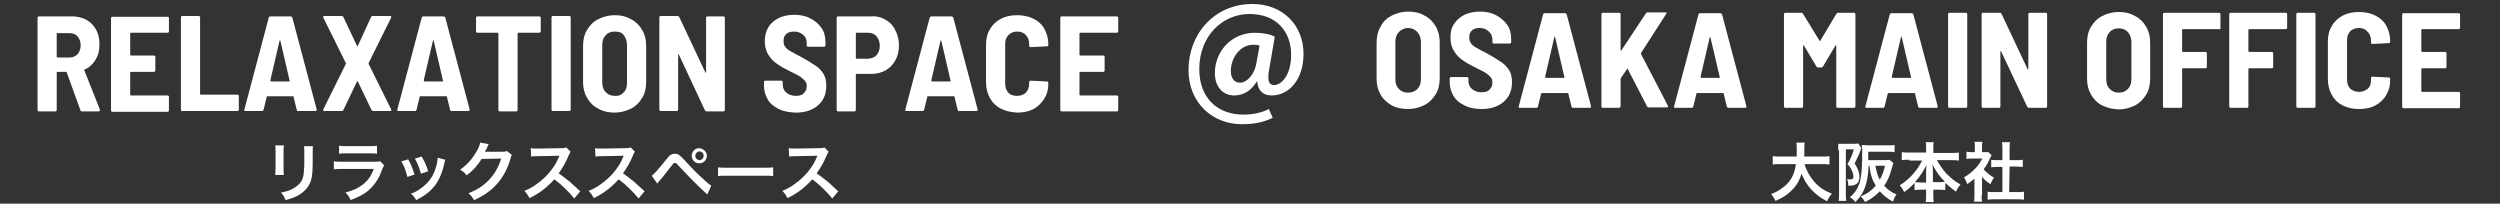
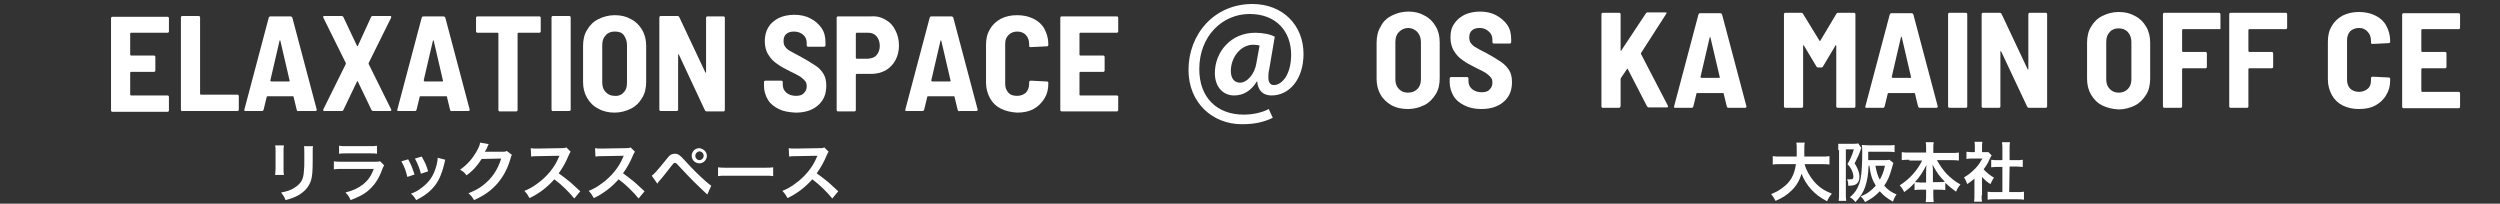
<svg xmlns="http://www.w3.org/2000/svg" version="1.1" id="レイヤー_1" x="0px" y="0px" width="626px" height="51px" viewBox="0 0 626 51" style="enable-background:new 0 0 626 51;" xml:space="preserve">
  <rect x="0" y="0" width="626" height="51" fill="#333333" stroke="none" />
  <style type="text/css">
	.st0{fill:#FFFFFF;}
	.st1{enable-background:new    ;}
</style>
  <g>
    <path class="st0" d="M451.9,41.2c0.4,1.5,1.3,3,2.3,4.2c1.2,1.4,2.5,2.3,4.5,3.1c-0.5,0.6-0.8,1-1.2,1.9c-1.7-0.9-2.8-1.7-4-3   c-1-1.1-1.8-2.4-2.4-3.9c-0.5,1.7-1.3,3.1-2.6,4.3c-1.1,1.1-2.3,1.8-3.9,2.5c-0.3-0.6-0.6-1.1-1.1-1.7c1.2-0.5,1.8-0.8,2.6-1.4   c2.2-1.5,3.2-3.3,3.6-6.1h-3.8c-1,0-1.5,0-2,0.1v-2.1c0.5,0.1,1.1,0.1,2,0.1h4c0-0.8,0-1.1,0-1.9c0-0.7,0-1.2-0.1-1.6h2.1   c-0.1,0.6-0.1,0.8-0.1,1.9c0,0.7,0,1,0,1.6h4.3c0.9,0,1.5,0,2-0.1v2.1c-0.6-0.1-1.1-0.1-2-0.1h-4.2V41.2z" />
    <path class="st0" d="M460.3,37.6c0-0.6,0-1.1,0-1.6c0.3,0,0.6,0,1.1,0h2.8c0.5,0,0.8,0,1.1-0.1l0.8,1.2c-0.1,0.1-0.1,0.1-0.2,0.3   v0.1c0,0,0,0.2-0.1,0.3c-0.3,0.9-0.7,1.7-1.4,3.1c0.8,1.3,1.2,2.3,1.2,3.3c0,1.6-0.8,2.3-2.5,2.3c-0.1,0-0.2,0-0.3,0   c0-0.8-0.1-1.2-0.3-1.6c0.6,0,0.7,0,0.8,0c0.3,0,0.5,0,0.6-0.1s0.2-0.3,0.2-0.6c0-0.4-0.1-0.8-0.3-1.3c-0.3-0.7-0.5-1.1-1.2-1.8   c0.7-1.2,1.1-2,1.6-3.7h-2v11.2c0,0.6,0,1.1,0.1,1.7h-1.9c0.1-0.5,0.1-1,0.1-1.9V37.6H460.3z M474.1,40.8c-0.1,0.3-0.1,0.4-0.5,1.7   c-0.4,1.5-1,2.9-1.8,4c0.9,1,1.7,1.6,3.1,2.2c-0.4,0.5-0.6,0.9-0.9,1.8c-1.6-0.9-2.4-1.6-3.3-2.6c-1.1,1.1-1.9,1.8-3.7,2.7   c-0.3-0.6-0.7-1.1-1.1-1.4c1.7-0.7,2.7-1.5,3.8-2.7c-0.9-1.5-1.3-2.6-1.6-5h-0.2c-0.1,2.5-0.4,3.9-0.9,5.4   c-0.5,1.4-1.2,2.4-2.4,3.7c-0.6-0.7-0.8-0.9-1.4-1.2c1.3-1.1,1.9-2.1,2.4-3.5c0.3-0.9,0.5-2.1,0.6-4c0.1-1.2,0.1-2.6,0.1-3.6   c0-0.9,0-1.5-0.1-2c0.6,0,1.2,0.1,1.9,0.1h4.5c0.8,0,1.3,0,1.8-0.1v1.8c-0.5-0.1-1-0.1-1.8-0.1h-4.8v1.3c0,0.2,0,0.4,0,0.8h4   c0.6,0,1,0,1.3-0.1L474.1,40.8z M469.6,41.5c0.3,1.6,0.6,2.6,1.1,3.5c0.6-1.1,0.9-1.8,1.3-3.5H469.6z" />
    <path class="st0" d="M478.1,40c-0.7,0-1.3,0-1.9,0.1v-2c0.6,0.1,1.2,0.1,1.9,0.1h4.2v-1.1c0-0.6,0-1-0.1-1.5h2   c-0.1,0.5-0.1,0.9-0.1,1.5v1.2h4.4c0.8,0,1.4,0,2-0.1v2c-0.7-0.1-1.2-0.1-2-0.1H485c0.8,1.4,1.5,2.4,2.4,3.4c1.1,1.1,2.2,2,3.5,2.7   c-0.5,0.6-0.8,1-1.1,1.8c-1-0.7-1.7-1.3-2.7-2.2v1.8c-0.5-0.1-1-0.1-1.6-0.1h-1.4v1.1c0,0.8,0,1.4,0.1,2h-2c0.1-0.6,0.1-1.2,0.1-2   v-1.1H481c-0.7,0-1.1,0-1.6,0.1v-1.8c-0.9,1-1.6,1.6-2.6,2.3c-0.3-0.7-0.6-1.1-1.1-1.7c2.4-1.5,4.4-3.7,5.6-6.2h-3.2V40z    M482.3,43.1c0-0.5,0-1.1,0.1-1.8c-0.9,1.7-1.6,2.9-2.9,4.3c0.4,0,0.7,0.1,1.4,0.1h1.4V43.1z M485.6,45.6c0.7,0,1,0,1.4-0.1   c-1.3-1.3-2-2.2-3.1-4.3c0.1,0.7,0.1,1.3,0.1,1.8v2.6H485.6z" />
    <path class="st0" d="M496.2,48.9c0,0.8,0,1.2,0.1,1.6h-2c0.1-0.5,0.1-0.9,0.1-1.7v-4.1c-0.6,0.6-1,0.8-1.8,1.4   c-0.2-0.6-0.5-1.2-0.8-1.7c1.1-0.6,1.9-1.3,2.8-2.2c0.8-0.8,1.2-1.5,1.8-2.5h-2.6c-0.6,0-0.9,0-1.4,0.1V38c0.4,0,0.7,0.1,1.3,0.1   h0.8v-1.4c0-0.4,0-0.9-0.1-1.2h2c-0.1,0.4-0.1,0.7-0.1,1.3v1.3h0.7c0.5,0,0.7,0,0.9,0l0.8,0.8c-0.1,0.2-0.2,0.4-0.4,0.7   c-0.5,1.2-0.8,1.7-1.6,2.8c0.8,0.9,1.5,1.4,2.6,2.1c-0.4,0.5-0.6,1-0.9,1.6c-0.8-0.5-1.4-1-2.1-1.8v4.6H496.2z M503.1,48.1h1.9   c0.8,0,1.3,0,1.8-0.1v2c-0.6-0.1-1.2-0.1-1.8-0.1h-5.5c-0.6,0-1.3,0-1.8,0.1v-2c0.5,0.1,1.1,0.1,1.9,0.1h1.8v-6.3h-1.2   c-0.5,0-1.1,0-1.6,0.1V40c0.5,0.1,0.9,0.1,1.6,0.1h1.2v-2.8c0-0.7,0-1-0.1-1.7h2c-0.1,0.6-0.1,1-0.1,1.7v2.8h1.7   c0.7,0,1.1,0,1.6-0.1v1.8c-0.5,0-1-0.1-1.6-0.1h-1.7L503.1,48.1L503.1,48.1z" />
  </g>
  <g class="st1">
    <path class="st0" d="M348.5,26.4c-1.2-0.7-2.2-1.6-2.8-2.7c-0.7-1.2-1-2.5-1-4v-9c0-1.5,0.3-2.9,1-4c0.6-1.3,1.6-2.2,2.8-2.8   s2.6-1,4.1-1c1.6,0,2.9,0.3,4.1,1c1.2,0.6,2.1,1.5,2.8,2.7s1,2.5,1,4v9c0,1.5-0.3,2.9-1,4s-1.6,2.1-2.8,2.7c-1.2,0.6-2.6,1-4.1,1   C351,27.3,349.6,27,348.5,26.4z M354.9,22.3c0.6-0.6,0.9-1.4,0.9-2.4v-9.4c0-1-0.3-1.8-0.9-2.5c-0.6-0.6-1.4-1-2.3-1   s-1.7,0.4-2.3,1c-0.6,0.6-0.9,1.4-0.9,2.5v9.4c0,1,0.3,1.8,0.9,2.4c0.6,0.6,1.3,0.9,2.2,0.9C353.5,23.2,354.3,22.9,354.9,22.3z" />
    <path class="st0" d="M366.7,26.4c-1.2-0.6-2.1-1.3-2.7-2.3s-1-2.2-1-3.5v-0.9c0-0.1,0-0.2,0.1-0.3c0.1-0.1,0.2-0.1,0.3-0.1h3.9   c0.1,0,0.2,0,0.3,0.1s0.1,0.2,0.1,0.3v0.6c0,0.8,0.3,1.5,0.9,2s1.4,0.8,2.4,0.8c0.9,0,1.6-0.2,2-0.7c0.5-0.5,0.7-1,0.7-1.7   c0-0.5-0.1-1-0.4-1.3c-0.3-0.4-0.7-0.7-1.2-1.1c-0.5-0.3-1.4-0.8-2.5-1.3c-1.4-0.7-2.5-1.3-3.3-1.9c-0.9-0.6-1.6-1.3-2.2-2.3   c-0.6-0.9-0.9-2.1-0.9-3.4s0.2-2.4,0.9-3.4c0.6-1,1.5-1.7,2.6-2.3c1.1-0.5,2.4-0.8,3.9-0.8s2.9,0.3,4,0.9s2.1,1.4,2.8,2.4   c0.7,1,1,2.2,1,3.6v0.7c0,0.1,0,0.2-0.1,0.3c-0.1,0.1-0.2,0.1-0.3,0.1h-3.9c-0.1,0-0.2,0-0.3-0.1c-0.1-0.1-0.1-0.2-0.1-0.3V9.9   c0-0.8-0.3-1.5-0.9-2c-0.6-0.6-1.4-0.9-2.3-0.9c-0.8,0-1.5,0.2-1.9,0.6c-0.5,0.4-0.7,1-0.7,1.8c0,0.5,0.1,1,0.4,1.4   c0.3,0.4,0.7,0.8,1.3,1.1c0.6,0.4,1.4,0.8,2.6,1.4l0.7,0.4c1.3,0.7,2.3,1.4,3.1,1.9c0.7,0.5,1.4,1.2,1.9,2s0.7,1.8,0.7,3   c0,2.1-0.7,3.7-2.1,4.9s-3.2,1.8-5.6,1.8C369.3,27.3,367.9,27,366.7,26.4z" />
-     <path class="st0" d="M393.5,26.7l-0.8-3.3c0-0.1-0.1-0.1-0.2-0.1h-6.4c-0.1,0-0.1,0-0.2,0.1l-0.8,3.3c-0.1,0.2-0.2,0.3-0.4,0.3   h-4.1c-0.3,0-0.4-0.1-0.3-0.4l6.1-23c0.1-0.2,0.2-0.3,0.5-0.3h4.9c0.2,0,0.4,0.1,0.5,0.3l6.1,23v0.1c0,0.2-0.1,0.3-0.4,0.3h-4.1   C393.7,27,393.6,26.9,393.5,26.7z M387,19.4l0.1,0.1h4.5c0,0,0.1,0,0.1-0.1c0,0,0.1-0.1,0-0.2l-2.3-9.9c0-0.1-0.1-0.1-0.1-0.1   s-0.1,0-0.1,0.1l-2.3,9.9C386.9,19.3,386.9,19.4,387,19.4z" />
    <path class="st0" d="M401.1,26.9c-0.1-0.1-0.1-0.2-0.1-0.3v-23c0-0.1,0-0.2,0.1-0.3s0.2-0.1,0.3-0.1h4c0.1,0,0.2,0,0.3,0.1   c0.1,0.1,0.1,0.2,0.1,0.3v9c0,0.1,0,0.1,0.1,0.1s0.1,0,0.1-0.1l6.1-9.2c0.1-0.2,0.3-0.3,0.5-0.3h4.4c0.2,0,0.3,0,0.3,0.1   s0,0.2-0.1,0.3l-6.3,9.8c0,0.1,0,0.1,0,0.2l6.7,12.9c0,0.1,0.1,0.2,0.1,0.2c0,0.2-0.1,0.3-0.4,0.3h-4.4c-0.2,0-0.4-0.1-0.5-0.3   l-4.8-9.3c0-0.1-0.1-0.1-0.1-0.1s-0.1,0-0.1,0.1l-1.5,2.2c0,0.1-0.1,0.2-0.1,0.2v6.8c0,0.1,0,0.2-0.1,0.3c-0.1,0.2-0.2,0.2-0.3,0.2   h-4C401.3,27,401.2,27,401.1,26.9z" />
    <path class="st0" d="M432.4,26.7l-0.8-3.3c0-0.1-0.1-0.1-0.2-0.1H425c-0.1,0-0.1,0-0.2,0.1l-0.8,3.3c-0.1,0.2-0.2,0.3-0.4,0.3h-4.1   c-0.3,0-0.4-0.1-0.3-0.4l6.1-23c0.1-0.2,0.2-0.3,0.5-0.3h4.9c0.2,0,0.4,0.1,0.5,0.3l6.1,23v0.1c0,0.2-0.1,0.3-0.4,0.3h-4.1   C432.6,27,432.5,26.9,432.4,26.7z M425.9,19.4l0.1,0.1h4.5c0,0,0.1,0,0.1-0.1c0,0,0.1-0.1,0-0.2l-2.3-9.8c0-0.1-0.1-0.1-0.1-0.1   s-0.1,0-0.1,0.1l-2.3,9.9C425.8,19.3,425.8,19.4,425.9,19.4z" />
    <path class="st0" d="M460.3,3.2h3.9c0.1,0,0.2,0,0.3,0.1s0.1,0.2,0.1,0.3v23c0,0.1,0,0.2-0.1,0.3c-0.1,0.1-0.2,0.1-0.3,0.1h-4   c-0.1,0-0.2,0-0.3-0.1s-0.1-0.2-0.1-0.3V11.5c0-0.1,0-0.1-0.1-0.2c0,0-0.1,0-0.1,0.1l-3.1,5.2c-0.1,0.2-0.2,0.3-0.5,0.3h-0.7   c-0.2,0-0.4-0.1-0.5-0.3l-3.1-5.2c0-0.1-0.1-0.1-0.1-0.1s-0.1,0.1-0.1,0.2v15.1c0,0.1,0,0.2-0.1,0.3c-0.1,0.1-0.2,0.1-0.3,0.1h-4   c-0.1,0-0.2,0-0.3-0.1c-0.1-0.1-0.1-0.2-0.1-0.3v-23c0-0.1,0-0.2,0.1-0.3c0.1-0.1,0.2-0.1,0.3-0.1h3.9c0.2,0,0.4,0.1,0.5,0.3   l4.1,6.7c0.1,0.1,0.1,0.1,0.2,0l4-6.7C459.9,3.3,460.1,3.2,460.3,3.2z" />
    <path class="st0" d="M480.3,26.7l-0.8-3.3c0-0.1-0.1-0.1-0.2-0.1h-6.4c-0.1,0-0.1,0-0.2,0.1l-0.8,3.3c-0.1,0.2-0.2,0.3-0.4,0.3   h-4.1c-0.3,0-0.4-0.1-0.3-0.4l6.1-23c0.1-0.2,0.2-0.3,0.5-0.3h4.9c0.2,0,0.4,0.1,0.5,0.3l6.1,23v0.1c0,0.2-0.1,0.3-0.4,0.3h-4.1   C480.5,27,480.4,26.9,480.3,26.7z M473.8,19.4l0.1,0.1h4.5c0,0,0.1,0,0.1-0.1c0,0,0.1-0.1,0-0.2l-2.3-9.9c0-0.1-0.1-0.1-0.1-0.1   s-0.1,0-0.1,0.1l-2.3,9.9C473.7,19.3,473.7,19.4,473.8,19.4z" />
    <path class="st0" d="M487.9,26.9c-0.1-0.1-0.1-0.2-0.1-0.3v-23c0-0.1,0-0.2,0.1-0.3s0.2-0.1,0.3-0.1h4c0.1,0,0.2,0,0.3,0.1   s0.1,0.2,0.1,0.3v23c0,0.1,0,0.2-0.1,0.3c-0.1,0.1-0.2,0.1-0.3,0.1h-4C488.1,27,488,27,487.9,26.9z" />
    <path class="st0" d="M508,3.3c0.1-0.1,0.2-0.1,0.3-0.1h3.9c0.1,0,0.2,0,0.3,0.1c0.1,0.1,0.1,0.2,0.1,0.3v23c0,0.1,0,0.2-0.1,0.3   c-0.1,0.1-0.2,0.1-0.3,0.1h-4.1c-0.2,0-0.4-0.1-0.5-0.3l-6.5-13.8c0-0.1-0.1-0.1-0.1-0.1s-0.1,0-0.1,0.1v13.7c0,0.1,0,0.2-0.1,0.3   c-0.1,0.1-0.2,0.1-0.3,0.1h-3.9c-0.1,0-0.2,0-0.3-0.1s-0.1-0.2-0.1-0.3v-23c0-0.1,0-0.2,0.1-0.3s0.2-0.1,0.3-0.1h4.1   c0.2,0,0.4,0.1,0.5,0.3l6.5,13.8c0,0.1,0.1,0.1,0.1,0.1s0.1,0,0.1-0.1V3.6C507.9,3.5,507.9,3.4,508,3.3z" />
    <path class="st0" d="M526.4,26.4c-1.2-0.6-2.1-1.5-2.8-2.7s-1-2.5-1-4v-9c0-1.5,0.3-2.9,1-4c0.7-1.2,1.6-2.1,2.8-2.7s2.6-1,4.1-1   c1.6,0,2.9,0.3,4.1,1c1.2,0.6,2.1,1.5,2.8,2.7c0.7,1.2,1,2.5,1,4v9c0,1.5-0.3,2.9-1,4c-0.7,1.1-1.6,2.1-2.8,2.7s-2.6,1-4.1,1   C528.9,27.3,527.6,27,526.4,26.4z M532.8,22.3c0.6-0.6,0.9-1.4,0.9-2.4v-9.4c0-1-0.3-1.8-0.9-2.5c-0.6-0.6-1.3-0.9-2.3-0.9   c-0.9,0-1.7,0.3-2.2,0.9c-0.6,0.6-0.9,1.4-0.9,2.5v9.4c0,1,0.3,1.8,0.9,2.4c0.6,0.6,1.3,0.9,2.2,0.9   C531.5,23.2,532.2,22.9,532.8,22.3z" />
    <path class="st0" d="M556,7.2c-0.1,0.1-0.2,0.1-0.3,0.1h-9.1c-0.1,0-0.2,0.1-0.2,0.2v5.3c0,0.1,0.1,0.2,0.2,0.2h5.6   c0.1,0,0.2,0,0.3,0.1c0.1,0.1,0.1,0.2,0.1,0.3v3.3c0,0.1,0,0.2-0.1,0.3c-0.1,0.1-0.2,0.1-0.3,0.1h-5.6c-0.1,0-0.2,0.1-0.2,0.2v9.3   c0,0.1,0,0.2-0.1,0.3c-0.1,0.1-0.2,0.1-0.3,0.1h-4c-0.1,0-0.2,0-0.3-0.1c-0.1-0.1-0.1-0.2-0.1-0.3v-23c0-0.1,0-0.2,0.1-0.3   c0.1-0.1,0.2-0.1,0.3-0.1h13.6c0.1,0,0.2,0,0.3,0.1c0.1,0.1,0.1,0.2,0.1,0.3v3.3C556.1,7,556,7.1,556,7.2z" />
    <path class="st0" d="M572.6,7.2c-0.1,0.1-0.2,0.1-0.3,0.1h-9.1c-0.1,0-0.2,0.1-0.2,0.2v5.3c0,0.1,0.1,0.2,0.2,0.2h5.6   c0.1,0,0.2,0,0.3,0.1c0.1,0.1,0.1,0.2,0.1,0.3v3.3c0,0.1,0,0.2-0.1,0.3c-0.1,0.1-0.2,0.1-0.3,0.1h-5.6c-0.1,0-0.2,0.1-0.2,0.2v9.3   c0,0.1,0,0.2-0.1,0.3c-0.1,0.1-0.2,0.1-0.3,0.1h-4c-0.1,0-0.2,0-0.3-0.1c-0.1-0.1-0.1-0.2-0.1-0.3v-23c0-0.1,0-0.2,0.1-0.3   c0.1-0.1,0.2-0.1,0.3-0.1h13.7c0.1,0,0.2,0,0.3,0.1c0.1,0.1,0.1,0.2,0.1,0.3v3.3C572.7,7,572.7,7.1,572.6,7.2z" />
-     <path class="st0" d="M575.1,26.9c-0.1-0.1-0.1-0.2-0.1-0.3v-23c0-0.1,0-0.2,0.1-0.3c0.1-0.1,0.2-0.1,0.3-0.1h4c0.1,0,0.2,0,0.3,0.1   c0.1,0.1,0.1,0.2,0.1,0.3v23c0,0.1,0,0.2-0.1,0.3c-0.1,0.1-0.2,0.1-0.3,0.1h-4C575.2,27,575.1,27,575.1,26.9z" />
    <path class="st0" d="M586.6,26.4c-1.2-0.6-2.1-1.5-2.7-2.6s-1-2.4-1-3.9v-9.5c0-1.5,0.3-2.8,1-3.9c0.6-1.1,1.6-2,2.7-2.6   c1.2-0.6,2.5-0.9,4.1-0.9c1.5,0,2.9,0.3,4.1,0.9s2.1,1.4,2.7,2.5c0.6,1.1,1,2.4,1,3.8v0.2c0,0.1,0,0.2-0.1,0.3   c-0.1,0.1-0.2,0.1-0.3,0.1l-4,0.2c-0.3,0-0.4-0.1-0.4-0.4v-0.4c0-0.9-0.3-1.7-0.8-2.2c-0.6-0.7-1.3-1-2.2-1c-0.9,0-1.6,0.3-2.2,0.8   c-0.5,0.6-0.8,1.3-0.8,2.2v10c0,0.9,0.3,1.7,0.8,2.2s1.3,0.8,2.2,0.8c0.9,0,1.6-0.3,2.2-0.8s0.8-1.3,0.8-2.2v-0.4   c0-0.2,0.1-0.4,0.4-0.4l4,0.2c0.1,0,0.2,0,0.3,0.1c0.1,0.1,0.1,0.2,0.1,0.3V20c0,1.5-0.3,2.7-1,3.8c-0.6,1.1-1.6,2-2.7,2.6   c-1.1,0.6-2.5,0.9-4.1,0.9S587.8,27,586.6,26.4z" />
    <path class="st0" d="M615.9,7.2c-0.1,0.1-0.2,0.1-0.3,0.1h-9.1c-0.1,0-0.2,0.1-0.2,0.2v5.3c0,0.1,0.1,0.2,0.2,0.2h5.7   c0.1,0,0.2,0,0.3,0.1s0.1,0.2,0.1,0.3v3.3c0,0.1,0,0.2-0.1,0.3c-0.1,0.1-0.2,0.1-0.3,0.1h-5.7c-0.1,0-0.2,0.1-0.2,0.2v5.5   c0,0.1,0.1,0.2,0.2,0.2h9.1c0.1,0,0.2,0,0.3,0.1c0.1,0.1,0.1,0.2,0.1,0.3v3.3c0,0.1,0,0.2-0.1,0.3c-0.1,0.1-0.2,0.1-0.3,0.1h-13.7   c-0.1,0-0.2,0-0.3-0.1s-0.1-0.2-0.1-0.3v-23c0-0.1,0-0.2,0.1-0.3c0.1-0.1,0.2-0.1,0.3-0.1h13.7c0.1,0,0.2,0,0.3,0.1   c0.1,0.1,0.1,0.2,0.1,0.3V7C616,7,616,7.1,615.9,7.2z" />
  </g>
  <g>
    <g>
      <path class="st0" d="M71.1,36.4C71,36.9,71,37,71,37.9v4.5c0,0.8,0,1,0.1,1.4h-2.2c0-0.4,0.1-0.9,0.1-1.5v-4.4c0-0.8,0-1-0.1-1.5    H71.1z M78.4,36.5c-0.1,0.4-0.1,0.6-0.1,1.5v2.2c0,2.5-0.1,3.9-0.4,4.9c-0.5,1.6-1.5,2.8-3.2,3.8c-0.9,0.5-1.7,0.8-3.2,1.2    c-0.3-0.8-0.5-1.1-1.1-1.9c1.6-0.3,2.5-0.6,3.5-1.3c1.5-1,2.1-2,2.2-4.1c0.1-0.7,0.1-1.4,0.1-2.7v-2c0-0.8,0-1.2-0.1-1.5h2.3V36.5    z" />
      <path class="st0" d="M96.2,41.4c-0.2,0.3-0.3,0.5-0.5,1c-0.8,2.4-2.1,4.2-3.7,5.5c-1.1,0.9-2.2,1.4-4.2,2.2    c-0.4-0.8-0.5-1.1-1.3-1.9c2-0.5,3.2-1.1,4.5-2.1c1.2-1,1.9-2,2.6-3.8h-7.9c-1.1,0-1.5,0-2.1,0.1v-2c0.6,0.1,1,0.1,2.1,0.1h7.7    c1,0,1.3,0,1.8-0.1L96.2,41.4z M85,36.5c0.5,0.1,0.9,0.1,1.9,0.1h5.6c1,0,1.4,0,1.9-0.1v2c-0.5-0.1-0.8-0.1-1.9-0.1h-5.7    c-1,0-1.4,0-1.9,0.1v-2H85z" />
      <path class="st0" d="M102.2,39.9c0.7,1.2,1,2,1.6,3.8l-1.8,0.6c-0.4-1.6-0.7-2.5-1.5-3.9L102.2,39.9z M111.5,40    c-0.1,0.2-0.1,0.3-0.2,0.8c-0.5,2.2-1.2,4-2.2,5.4c-1.2,1.6-2.5,2.7-4.9,3.9c-0.4-0.7-0.6-1-1.3-1.6c1.1-0.4,1.8-0.8,2.7-1.5    c1.9-1.4,3-3,3.7-5.6c0.2-0.8,0.3-1.4,0.3-1.9L111.5,40z M105.6,39.2c0.9,1.6,1.2,2.3,1.6,3.7l-1.8,0.6c-0.3-1.2-0.8-2.5-1.5-3.8    L105.6,39.2z" />
      <path class="st0" d="M128.2,38.8c-0.2,0.2-0.2,0.4-0.4,1c-0.7,2.5-1.9,4.6-3.3,6.2c-1.5,1.7-3.3,3-5.8,4.1    c-0.5-0.8-0.7-1.1-1.4-1.7c1.6-0.7,2.5-1.1,3.5-1.9c2.3-1.7,3.8-3.9,4.7-6.8l-4.9,0.1c-1,1.6-2.2,3-3.8,4.1    c-0.5-0.7-0.7-0.9-1.6-1.4c1.8-1.3,3-2.6,4.2-4.7c0.5-0.9,0.8-1.6,0.8-2.1l2.2,0.4c-0.1,0.1-0.1,0.1-0.3,0.5c0,0.1,0,0.1-0.2,0.5    c0,0.1,0,0.1-0.2,0.4c-0.1,0.2-0.1,0.2-0.3,0.5c0.2,0,0.5,0,0.8,0h3.5c0.6,0,0.8,0,1.2-0.2L128.2,38.8z" />
      <path class="st0" d="M143.8,49.7c-1.3-1.6-3.2-3.5-5-4.8c-1.8,2-3.7,3.5-6.2,4.7c-0.5-0.8-0.6-1.1-1.3-1.8c1.2-0.5,2-0.9,3.2-1.8    c2.4-1.7,4.4-4.1,5.4-6.6l0.2-0.4c-0.3,0-0.3,0-5.3,0.1c-0.8,0-1.2,0-1.8,0.1l-0.1-2.1c0.5,0.1,0.8,0.1,1.4,0.1c0.1,0,0.2,0,0.4,0    l5.7-0.1c0.9,0,1,0,1.4-0.2l1.1,1.1c-0.2,0.2-0.3,0.5-0.5,0.9c-0.7,1.7-1.5,3.1-2.5,4.5c1,0.7,1.9,1.4,3,2.3    c0.4,0.4,0.4,0.4,2.4,2.2L143.8,49.7z" />
      <path class="st0" d="M159.9,49.7c-1.3-1.6-3.2-3.5-5-4.8c-1.8,2-3.7,3.5-6.2,4.7c-0.5-0.8-0.6-1.1-1.3-1.8c1.2-0.5,2-0.9,3.2-1.8    c2.4-1.7,4.4-4.1,5.4-6.6l0.2-0.4c-0.3,0-0.3,0-5.3,0.1c-0.8,0-1.2,0-1.8,0.1l-0.1-2.1c0.5,0.1,0.8,0.1,1.4,0.1c0.1,0,0.2,0,0.4,0    l5.7-0.1c0.9,0,1,0,1.4-0.2L159,38c-0.2,0.2-0.3,0.5-0.5,0.9c-0.7,1.7-1.5,3.1-2.5,4.5c1,0.7,1.9,1.4,3,2.3    c0.4,0.4,0.4,0.4,2.4,2.2L159.9,49.7z" />
      <path class="st0" d="M163.2,44c0.5-0.3,1.3-1.2,3.5-3.9c0.5-0.7,0.9-1.1,1.2-1.3c0.3-0.2,0.7-0.3,1.1-0.3c0.8,0,1.2,0.3,2.4,1.6    c1.9,2.1,3.4,3.6,5.2,5.2c0.9,0.8,1.2,1,1.5,1.2l-1,2.2c-3-2.8-3.8-3.6-6.8-6.8c-1-1.1-1-1.1-1.3-1.1s-0.3,0-1,0.9s-2,2.6-2.9,3.6    c-0.3,0.3-0.3,0.4-0.5,0.7L163.2,44z M177,39c0,1-0.8,1.9-1.9,1.9c-1,0-1.9-0.8-1.9-1.9c0-1,0.8-1.9,1.9-1.9    C176.1,37.2,177,38,177,39z M174.1,39c0,0.6,0.5,1.1,1,1.1c0.6,0,1.1-0.5,1.1-1.1s-0.5-1.1-1.1-1.1C174.5,38,174.1,38.5,174.1,39z    " />
      <path class="st0" d="M179.8,41.9c0.7,0.1,1,0.1,2.6,0.1h8.6c1.6,0,1.9,0,2.6-0.1v2.2C193,44,192.8,44,191,44h-8.6    c-1.8,0-2,0-2.6,0.1V41.9z" />
      <path class="st0" d="M208.4,49.7c-1.3-1.6-3.2-3.5-5-4.8c-1.8,2-3.7,3.5-6.2,4.7c-0.5-0.8-0.6-1.1-1.3-1.8c1.2-0.5,2-0.9,3.2-1.8    c2.4-1.7,4.4-4.1,5.4-6.6l0.2-0.4c-0.3,0-0.3,0-5.3,0.1c-0.8,0-1.2,0-1.8,0.1l-0.1-2.1c0.5,0.1,0.8,0.1,1.4,0.1c0.1,0,0.2,0,0.4,0    l5.7-0.1c0.9,0,1,0,1.4-0.2l1.1,1.1c-0.2,0.2-0.3,0.5-0.5,0.9c-0.7,1.7-1.5,3.1-2.5,4.5c1,0.7,1.9,1.4,3,2.3    c0.4,0.4,0.4,0.4,2.4,2.2L208.4,49.7z" />
    </g>
    <g>
-       <path class="st0" d="M20.1,27.5l-3.4-9.4c0-0.1-0.1-0.1-0.2-0.1h-2.1c-0.1,0-0.2,0.1-0.2,0.2v9.3c0,0.1,0,0.2-0.1,0.3    c-0.1,0.1-0.2,0.1-0.3,0.1h-4c-0.1,0-0.2,0-0.3-0.1c-0.1-0.1-0.1-0.2-0.1-0.3v-23c0-0.1,0-0.2,0.1-0.3c0.1-0.1,0.2-0.1,0.3-0.1    h8.3c1.3,0,2.5,0.3,3.6,0.9c1,0.6,1.8,1.4,2.4,2.5s0.8,2.3,0.8,3.7c0,1.5-0.3,2.7-1,3.8s-1.5,1.9-2.7,2.4c-0.1,0-0.1,0.1-0.1,0.2    l3.9,9.8c0,0,0,0.1,0,0.2c0,0.2-0.1,0.3-0.4,0.3h-4.1C20.3,27.9,20.2,27.8,20.1,27.5z M14.2,8.4v5.8c0,0.1,0.1,0.2,0.2,0.2h3    c0.8,0,1.5-0.3,2-0.8c0.5-0.6,0.8-1.3,0.8-2.2c0-1-0.3-1.7-0.8-2.3s-1.2-0.8-2-0.8h-3C14.3,8.2,14.2,8.2,14.2,8.4z" />
      <path class="st0" d="M42.2,8.1c-0.1,0.1-0.2,0.1-0.3,0.1h-9.1c-0.1,0-0.2,0.1-0.2,0.2v5.3c0,0.1,0.1,0.2,0.2,0.2h5.7    c0.1,0,0.2,0,0.3,0.1c0.1,0.1,0.1,0.2,0.1,0.3v3.3c0,0.1,0,0.2-0.1,0.3C38.7,18,38.6,18,38.5,18h-5.7c-0.1,0-0.2,0.1-0.2,0.2v5.5    c0,0.1,0.1,0.2,0.2,0.2h9.1c0.1,0,0.2,0,0.3,0.1c0.1,0.1,0.1,0.2,0.1,0.3v3.3c0,0.1,0,0.2-0.1,0.3C42.1,28,42,28,41.9,28H28.2    c-0.1,0-0.2,0-0.3-0.1c-0.1-0.1-0.1-0.2-0.1-0.3v-23c0-0.1,0-0.2,0.1-0.3c0.1-0.1,0.2-0.1,0.3-0.1h13.7c0.1,0,0.2,0,0.3,0.1    c0.1,0.1,0.1,0.2,0.1,0.3v3.3C42.4,7.9,42.3,8,42.2,8.1z" />
      <path class="st0" d="M45.4,27.7c-0.1-0.1-0.1-0.2-0.1-0.3v-23c0-0.1,0-0.2,0.1-0.3C45.5,4,45.6,4,45.7,4h4c0.1,0,0.2,0,0.3,0.1    c0.1,0.1,0.1,0.2,0.1,0.3v19.1c0,0.1,0.1,0.2,0.2,0.2h9.1c0.1,0,0.2,0,0.3,0.1c0.1,0.1,0.1,0.2,0.1,0.3v3.3c0,0.1,0,0.2-0.1,0.3    c-0.1,0.1-0.2,0.1-0.3,0.1H45.7C45.5,27.9,45.4,27.8,45.4,27.7z" />
      <path class="st0" d="M74.3,27.5l-0.8-3.3c0-0.1-0.1-0.1-0.2-0.1H67c-0.1,0-0.1,0-0.2,0.1L66,27.5c-0.1,0.2-0.2,0.3-0.4,0.3h-4.1    c-0.3,0-0.4-0.1-0.3-0.4l6.1-23c0.1-0.2,0.2-0.3,0.5-0.3h4.9c0.2,0,0.4,0.1,0.5,0.3l6.1,23v0.1c0,0.2-0.1,0.3-0.4,0.3h-4.1    C74.5,27.9,74.4,27.8,74.3,27.5z M67.8,20.3l0.1,0.1h4.5c0,0,0.1,0,0.1-0.1c0,0,0.1-0.1,0-0.2l-2.3-9.9c0-0.1-0.1-0.1-0.1-0.1    s-0.1,0-0.1,0.1l-2.3,9.9C67.7,20.2,67.7,20.3,67.8,20.3z" />
      <path class="st0" d="M81,27.7c-0.1-0.1-0.1-0.2,0-0.4L86.6,16c0-0.1,0-0.1,0-0.2L81,4.5c0-0.1-0.1-0.2-0.1-0.2    C80.9,4.1,81,4,81.3,4h4.2c0.2,0,0.4,0.1,0.5,0.3l3.4,7.2c0.1,0.1,0.1,0.1,0.2,0l3.3-7.2C93,4.1,93.1,4,93.4,4h4.2    c0.2,0,0.3,0,0.3,0.1c0.1,0.1,0.1,0.2,0,0.4l-5.6,11.3c0,0.1,0,0.1,0,0.2l5.6,11.3c0,0.1,0.1,0.2,0.1,0.2c0,0.2-0.1,0.3-0.4,0.3    h-4.1c-0.2,0-0.4-0.1-0.5-0.3l-3.4-7.1c-0.1-0.1-0.1-0.1-0.2,0L86,27.5c-0.1,0.2-0.2,0.3-0.5,0.3h-4.2C81.2,27.9,81,27.8,81,27.7z    " />
      <path class="st0" d="M112.7,27.5l-0.8-3.3c0-0.1-0.1-0.1-0.2-0.1h-6.4c-0.1,0-0.1,0-0.2,0.1l-0.8,3.3c-0.1,0.2-0.2,0.3-0.4,0.3    h-4.1c-0.3,0-0.4-0.1-0.3-0.4l6.1-23c0.1-0.2,0.2-0.3,0.5-0.3h4.9c0.2,0,0.4,0.1,0.5,0.3l6.1,23v0.1c0,0.2-0.1,0.3-0.4,0.3h-4.1    C113,27.9,112.8,27.8,112.7,27.5z M106.2,20.3l0.1,0.1h4.5c0,0,0.1,0,0.1-0.1s0.1-0.1,0-0.2l-2.3-9.9c0-0.1-0.1-0.1-0.1-0.1    s-0.1,0-0.1,0.1l-2.3,9.9C106.1,20.2,106.2,20.3,106.2,20.3z" />
      <path class="st0" d="M135.3,4.2c0.1,0.1,0.1,0.2,0.1,0.3v3.3c0,0.1,0,0.2-0.1,0.3s-0.2,0.1-0.3,0.1h-5.2c-0.1,0-0.2,0.1-0.2,0.2    v19.1c0,0.1,0,0.2-0.1,0.3c-0.1,0.1-0.2,0.1-0.3,0.1h-4c-0.1,0-0.2,0-0.3-0.1c-0.1-0.1-0.1-0.2-0.1-0.3V8.4c0-0.1-0.1-0.2-0.2-0.2    h-5c-0.1,0-0.2,0-0.3-0.1c-0.1-0.1-0.1-0.2-0.1-0.3V4.5c0-0.1,0-0.2,0.1-0.3c0.1-0.1,0.2-0.1,0.3-0.1H135    C135.1,4.1,135.2,4.1,135.3,4.2z" />
      <path class="st0" d="M138.2,27.7c-0.1-0.1-0.1-0.2-0.1-0.3v-23c0-0.1,0-0.2,0.1-0.3c0.1-0.1,0.2-0.1,0.3-0.1h4    c0.1,0,0.2,0,0.3,0.1c0.1,0.1,0.1,0.2,0.1,0.3v23c0,0.1,0,0.2-0.1,0.3c-0.1,0.1-0.2,0.1-0.3,0.1h-4    C138.4,27.9,138.3,27.8,138.2,27.7z" />
      <path class="st0" d="M149.8,27.2c-1.2-0.6-2.1-1.5-2.8-2.7c-0.7-1.2-1-2.5-1-4v-9c0-1.5,0.3-2.9,1-4c0.7-1.2,1.6-2.1,2.8-2.7    c1.2-0.6,2.6-1,4.1-1c1.6,0,2.9,0.3,4.1,1c1.2,0.6,2.1,1.5,2.8,2.7c0.7,1.2,1,2.5,1,4v9c0,1.5-0.3,2.9-1,4    c-0.7,1.2-1.6,2.1-2.8,2.7c-1.2,0.6-2.6,1-4.1,1S151,27.9,149.8,27.2z M156.2,23.1c0.6-0.6,0.8-1.4,0.8-2.4v-9.4    c0-1-0.3-1.8-0.8-2.5s-1.3-0.9-2.3-0.9c-0.9,0-1.7,0.3-2.2,0.9c-0.6,0.6-0.9,1.4-0.9,2.5v9.4c0,1,0.3,1.8,0.9,2.4s1.3,0.9,2.2,0.9    C154.9,24.1,155.7,23.7,156.2,23.1z" />
      <path class="st0" d="M176.9,4.2c0.1-0.1,0.2-0.1,0.3-0.1h3.9c0.1,0,0.2,0,0.3,0.1c0.1,0.1,0.1,0.2,0.1,0.3v23c0,0.1,0,0.2-0.1,0.3    c-0.1,0.1-0.2,0.1-0.3,0.1H177c-0.2,0-0.4-0.1-0.5-0.3L170,13.7c0-0.1-0.1-0.1-0.1-0.1s-0.1,0-0.1,0.1v13.7c0,0.1,0,0.2-0.1,0.3    c-0.1,0.1-0.2,0.1-0.3,0.1h-3.9c-0.1,0-0.2,0-0.3-0.1c-0.1-0.1-0.1-0.2-0.1-0.3v-23c0-0.1,0-0.2,0.1-0.3c0.1-0.1,0.2-0.1,0.3-0.1    h4.1c0.2,0,0.4,0.1,0.5,0.3l6.5,13.8c0,0.1,0.1,0.1,0.1,0.1s0.1,0,0.1-0.1V4.5C176.8,4.4,176.8,4.3,176.9,4.2z" />
      <path class="st0" d="M195,27.3c-1.2-0.6-2.1-1.3-2.7-2.3c-0.6-1-1-2.2-1-3.5v-0.9c0-0.1,0-0.2,0.1-0.3s0.2-0.1,0.3-0.1h3.9    c0.1,0,0.2,0,0.3,0.1s0.1,0.2,0.1,0.3v0.6c0,0.8,0.3,1.5,0.9,2c0.6,0.5,1.4,0.8,2.4,0.8c0.9,0,1.6-0.2,2-0.7    c0.5-0.5,0.7-1,0.7-1.7c0-0.5-0.1-1-0.4-1.3c-0.3-0.4-0.7-0.7-1.2-1.1c-0.5-0.3-1.4-0.8-2.5-1.3c-1.4-0.7-2.5-1.3-3.3-1.9    c-0.9-0.6-1.6-1.3-2.2-2.3c-0.6-0.9-0.9-2.1-0.9-3.4s0.3-2.5,0.9-3.5c0.6-1,1.5-1.7,2.6-2.3c1.1-0.5,2.4-0.8,3.9-0.8    s2.9,0.3,4,0.9c1.2,0.6,2.1,1.4,2.8,2.4s1,2.2,1,3.6v0.7c0,0.1,0,0.2-0.1,0.3s-0.2,0.1-0.3,0.1h-3.9c-0.1,0-0.2,0-0.3-0.1    s-0.1-0.2-0.1-0.3v-0.6c0-0.8-0.3-1.5-0.9-2s-1.3-0.8-2.3-0.8c-0.8,0-1.5,0.2-1.9,0.6c-0.5,0.4-0.7,1-0.7,1.8c0,0.5,0.1,1,0.4,1.4    c0.3,0.4,0.7,0.8,1.3,1.1s1.4,0.8,2.6,1.4l0.7,0.4c1.3,0.7,2.3,1.4,3.1,1.9c0.8,0.5,1.4,1.2,1.9,2s0.7,1.8,0.7,3    c0,2.1-0.7,3.7-2.1,4.9c-1.4,1.2-3.2,1.8-5.6,1.8C197.5,28.1,196.2,27.9,195,27.3z" />
      <path class="st0" d="M221.8,5c1.1,0.6,1.9,1.5,2.4,2.6c0.6,1.1,0.9,2.4,0.9,3.8s-0.3,2.6-0.9,3.7c-0.6,1.1-1.4,1.9-2.4,2.5    c-1.1,0.6-2.3,0.9-3.6,0.9h-3.7c-0.1,0-0.2,0.1-0.2,0.2v8.8c0,0.1,0,0.2-0.1,0.3c-0.1,0.1-0.2,0.1-0.3,0.1h-4    c-0.1,0-0.2,0-0.3-0.1s-0.1-0.2-0.1-0.3v-23c0-0.1,0-0.2,0.1-0.3c0.1-0.1,0.2-0.1,0.3-0.1h8.2C219.5,4,220.7,4.3,221.8,5z     M219.5,13.8c0.5-0.6,0.8-1.4,0.8-2.3c0-1-0.3-1.8-0.8-2.4c-0.5-0.6-1.2-0.9-2.1-0.9h-2.9c-0.1,0-0.2,0.1-0.2,0.2v6.1    c0,0.1,0.1,0.2,0.2,0.2h2.9C218.3,14.6,219,14.4,219.5,13.8z" />
      <path class="st0" d="M239.8,27.5l-0.8-3.3c0-0.1-0.1-0.1-0.2-0.1h-6.4c-0.1,0-0.1,0-0.2,0.1l-0.8,3.3c-0.1,0.2-0.2,0.3-0.4,0.3h-4    c-0.3,0-0.4-0.1-0.3-0.4l6.1-23c0.1-0.2,0.2-0.3,0.5-0.3h4.9c0.2,0,0.4,0.1,0.5,0.3l6.1,23v0.1c0,0.2-0.1,0.3-0.4,0.3h-4.1    C240,27.9,239.9,27.8,239.8,27.5z M233.3,20.3l0.1,0.1h4.5c0,0,0.1,0,0.1-0.1c0,0,0.1-0.1,0-0.2l-2.3-9.9c0-0.1-0.1-0.1-0.1-0.1    s-0.1,0-0.1,0.1l-2.3,9.9C233.2,20.2,233.2,20.3,233.3,20.3z" />
      <path class="st0" d="M250.6,27.2c-1.2-0.6-2.1-1.5-2.7-2.6c-0.6-1.1-1-2.4-1-3.9v-9.5c0-1.5,0.3-2.8,1-3.9c0.6-1.1,1.6-2,2.7-2.6    c1.2-0.6,2.5-0.9,4.1-0.9c1.5,0,2.9,0.3,4.1,0.9s2.1,1.4,2.7,2.5s1,2.4,1,3.8v0.2c0,0.1,0,0.2-0.1,0.3s-0.2,0.1-0.3,0.1l-4,0.2    c-0.3,0-0.4-0.1-0.4-0.4V11c0-0.9-0.3-1.7-0.8-2.2c-0.5-0.6-1.3-0.9-2.2-0.9s-1.6,0.3-2.2,0.9s-0.8,1.3-0.8,2.2v10    c0,0.9,0.3,1.7,0.8,2.2c0.5,0.6,1.3,0.8,2.2,0.8s1.6-0.3,2.2-0.8c0.5-0.6,0.8-1.3,0.8-2.2v-0.4c0-0.2,0.1-0.4,0.4-0.4l4,0.2    c0.1,0,0.2,0,0.3,0.1s0.1,0.2,0.1,0.3v0.1c0,1.5-0.3,2.7-1,3.8s-1.6,2-2.7,2.6s-2.5,0.9-4.1,0.9C253.1,28.1,251.8,27.8,250.6,27.2    z" />
      <path class="st0" d="M279.9,8.1c-0.1,0.1-0.2,0.1-0.3,0.1h-9.1c-0.1,0-0.2,0.1-0.2,0.2v5.3c0,0.1,0.1,0.2,0.2,0.2h5.7    c0.1,0,0.2,0,0.3,0.1s0.1,0.2,0.1,0.3v3.3c0,0.1,0,0.2-0.1,0.3c-0.1,0.1-0.2,0.1-0.3,0.1h-5.7c-0.1,0-0.2,0.1-0.2,0.2v5.5    c0,0.1,0.1,0.2,0.2,0.2h9.1c0.1,0,0.2,0,0.3,0.1c0.1,0,0.1,0,0.1,0.2v3.3c0,0.1,0,0.2-0.1,0.3c-0.1,0.1-0.2,0.1-0.3,0.1h-13.7    c-0.1,0-0.2,0-0.3-0.1s-0.1-0.2-0.1-0.3v-23c0-0.1,0-0.2,0.1-0.3c0.1-0.1,0.2-0.1,0.3-0.1h13.7c0.1,0,0.2,0,0.3,0.1    s0.1,0.2,0.1,0.3v3.3C280,7.9,280,8,279.9,8.1z" />
    </g>
  </g>
  <g>
    <path class="st0" d="M318.7,29.5c-2.5,1.2-4.8,1.6-7.8,1.6c-7.1,0-13.3-5.2-13.3-13.6c0-8.9,6.4-16.5,16-16.5   c7.6,0,12.8,5.3,12.8,12.5c0,6.4-3.6,10.4-8,10.4c-2,0-3.4-1.1-3.6-3.5h-0.1c-1.4,2.3-3.3,3.5-5.7,3.5c-2.7,0-4.8-2.1-4.8-5.6   c0-5.3,4-10.1,10.1-10.1c1.9,0,3.9,0.4,4.9,1l-1.4,8.2c-0.2,0.8-0.2,1.5-0.2,2c0,1.3,0.5,1.9,1.4,1.9c1.9,0,4.3-2.5,4.3-7.6   c0-5.8-3.7-10.2-10.4-10.2c-6.8,0-12.6,5.5-12.6,13.8c0,7.3,4.6,11.4,11.1,11.4c2.3,0,4.6-0.5,6.3-1.4L318.7,29.5z M315.4,11.4   c-0.4-0.1-0.9-0.2-1.6-0.2c-3.1,0-5.6,3.1-5.6,6.6c0,1.7,0.8,2.9,2.3,2.9c1.8,0,3.7-2.2,4.1-4.9L315.4,11.4z" />
  </g>
</svg>